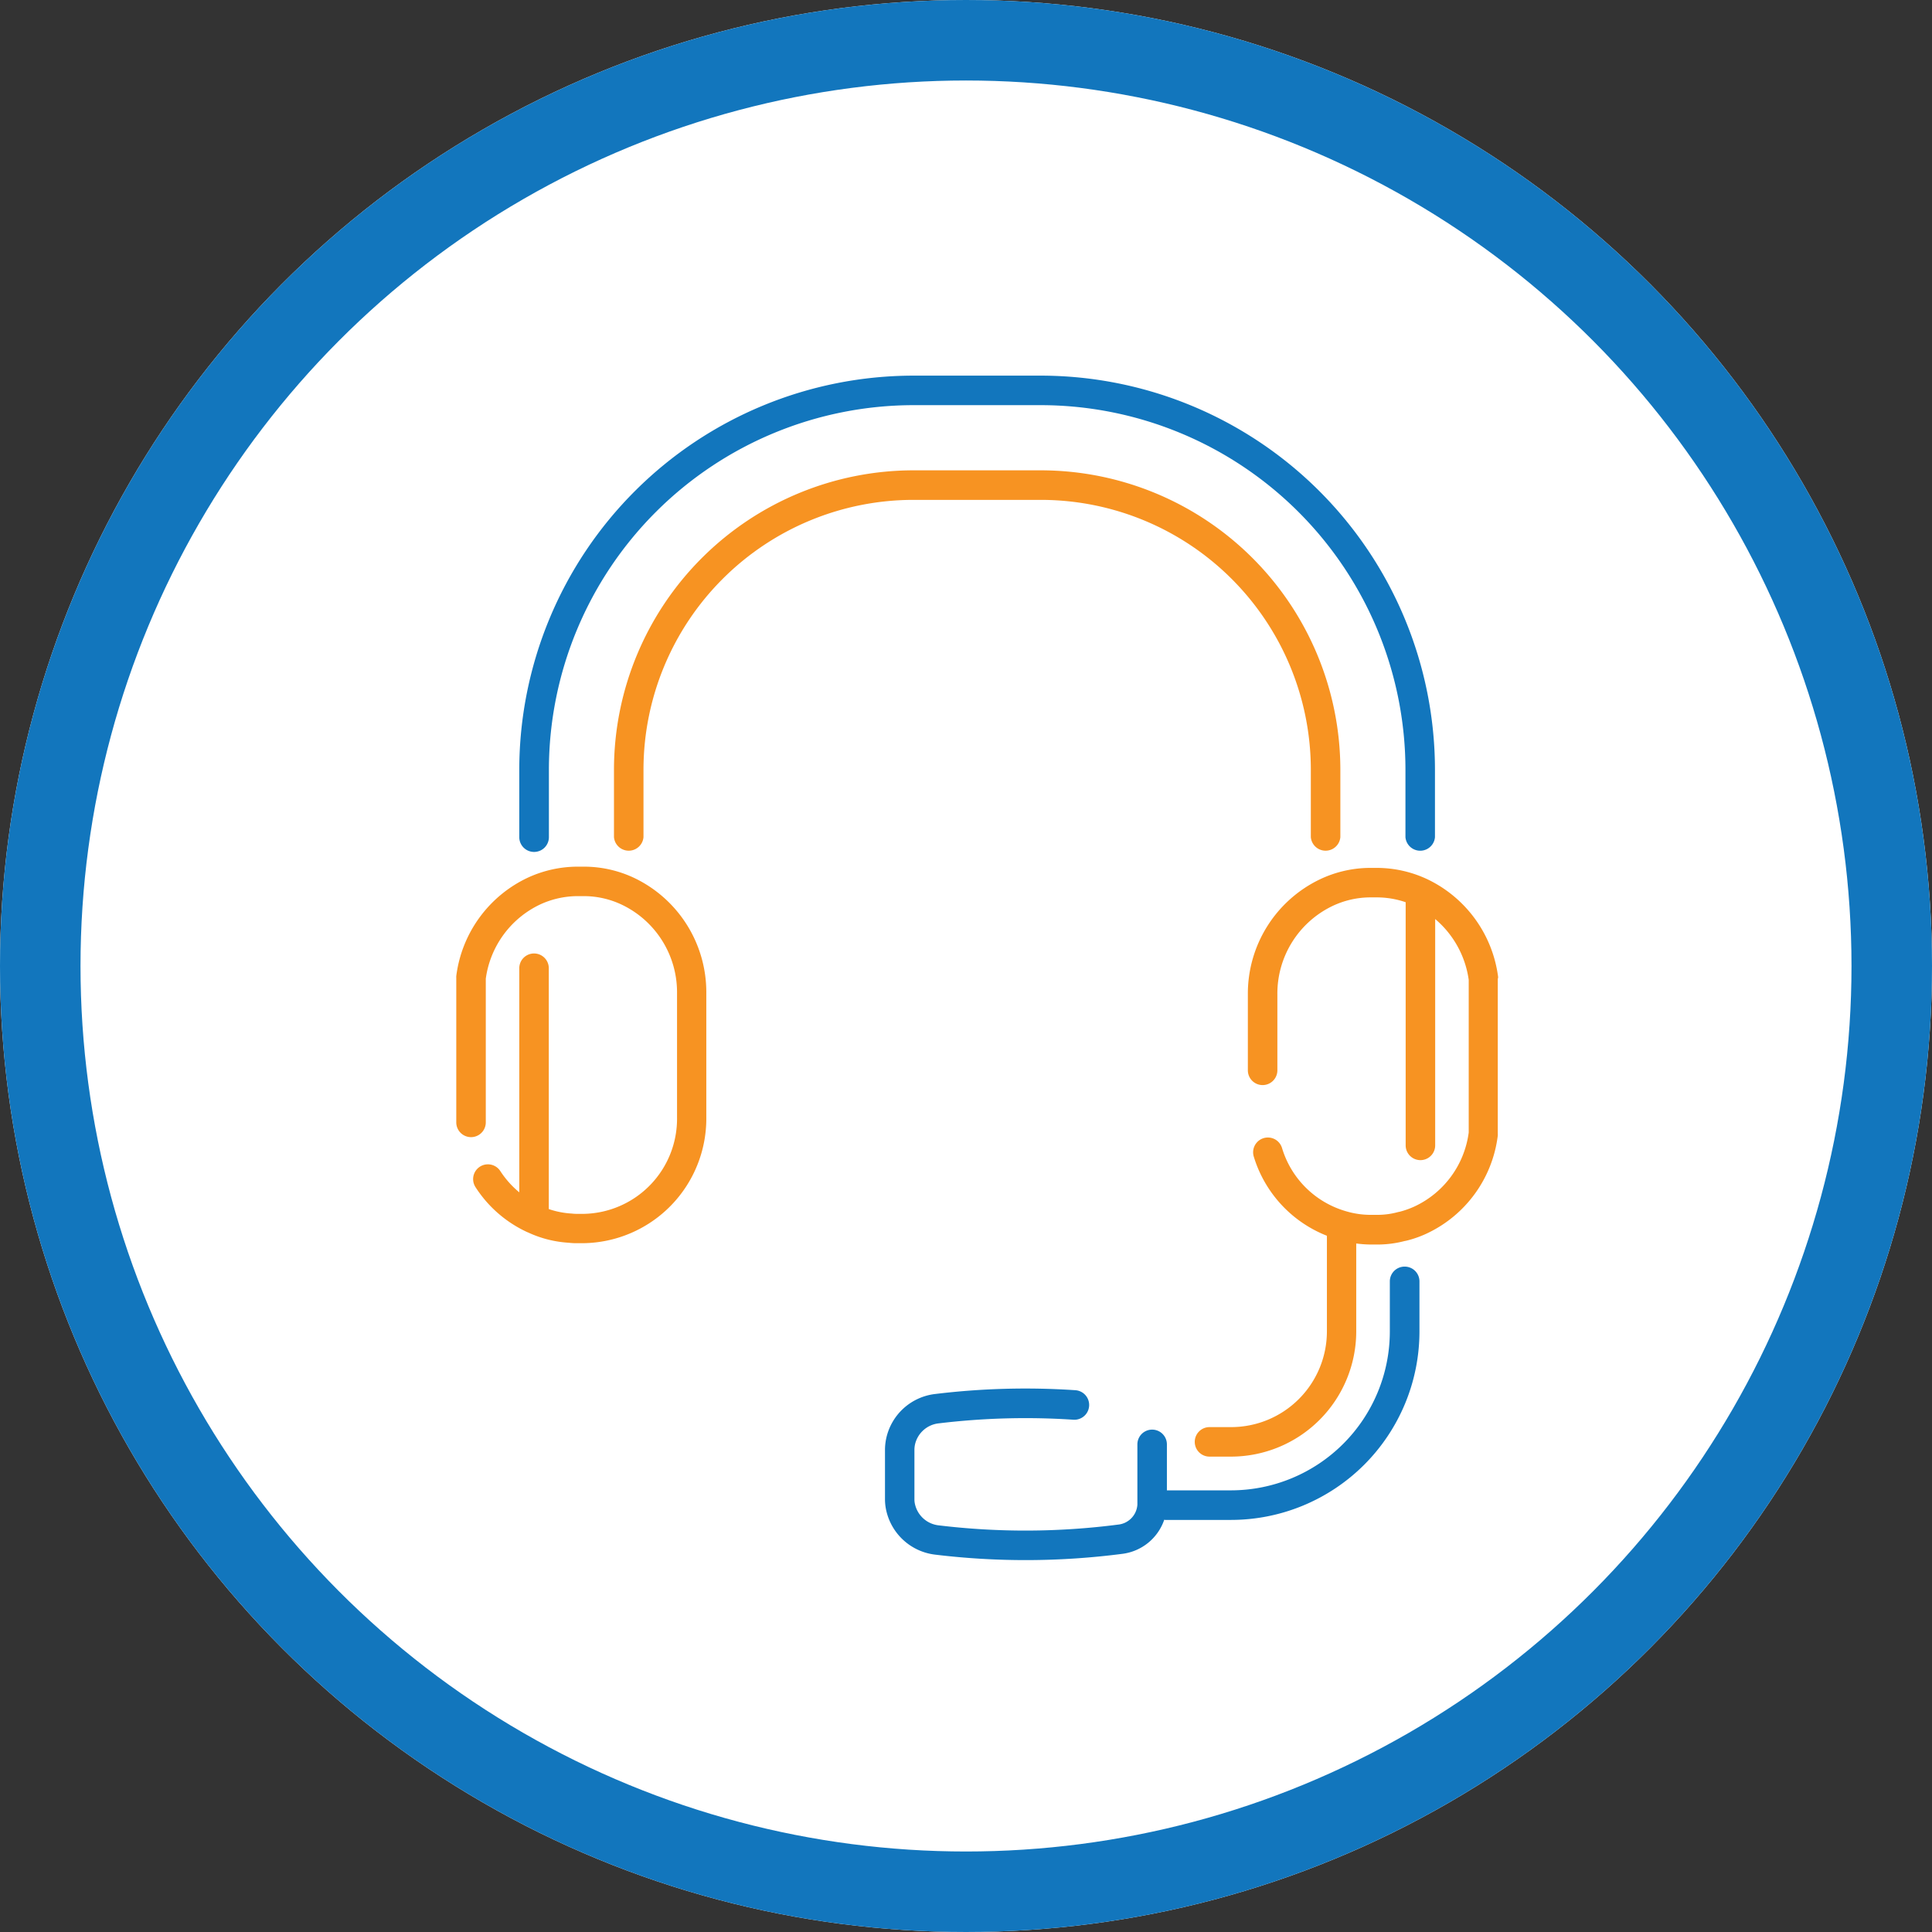
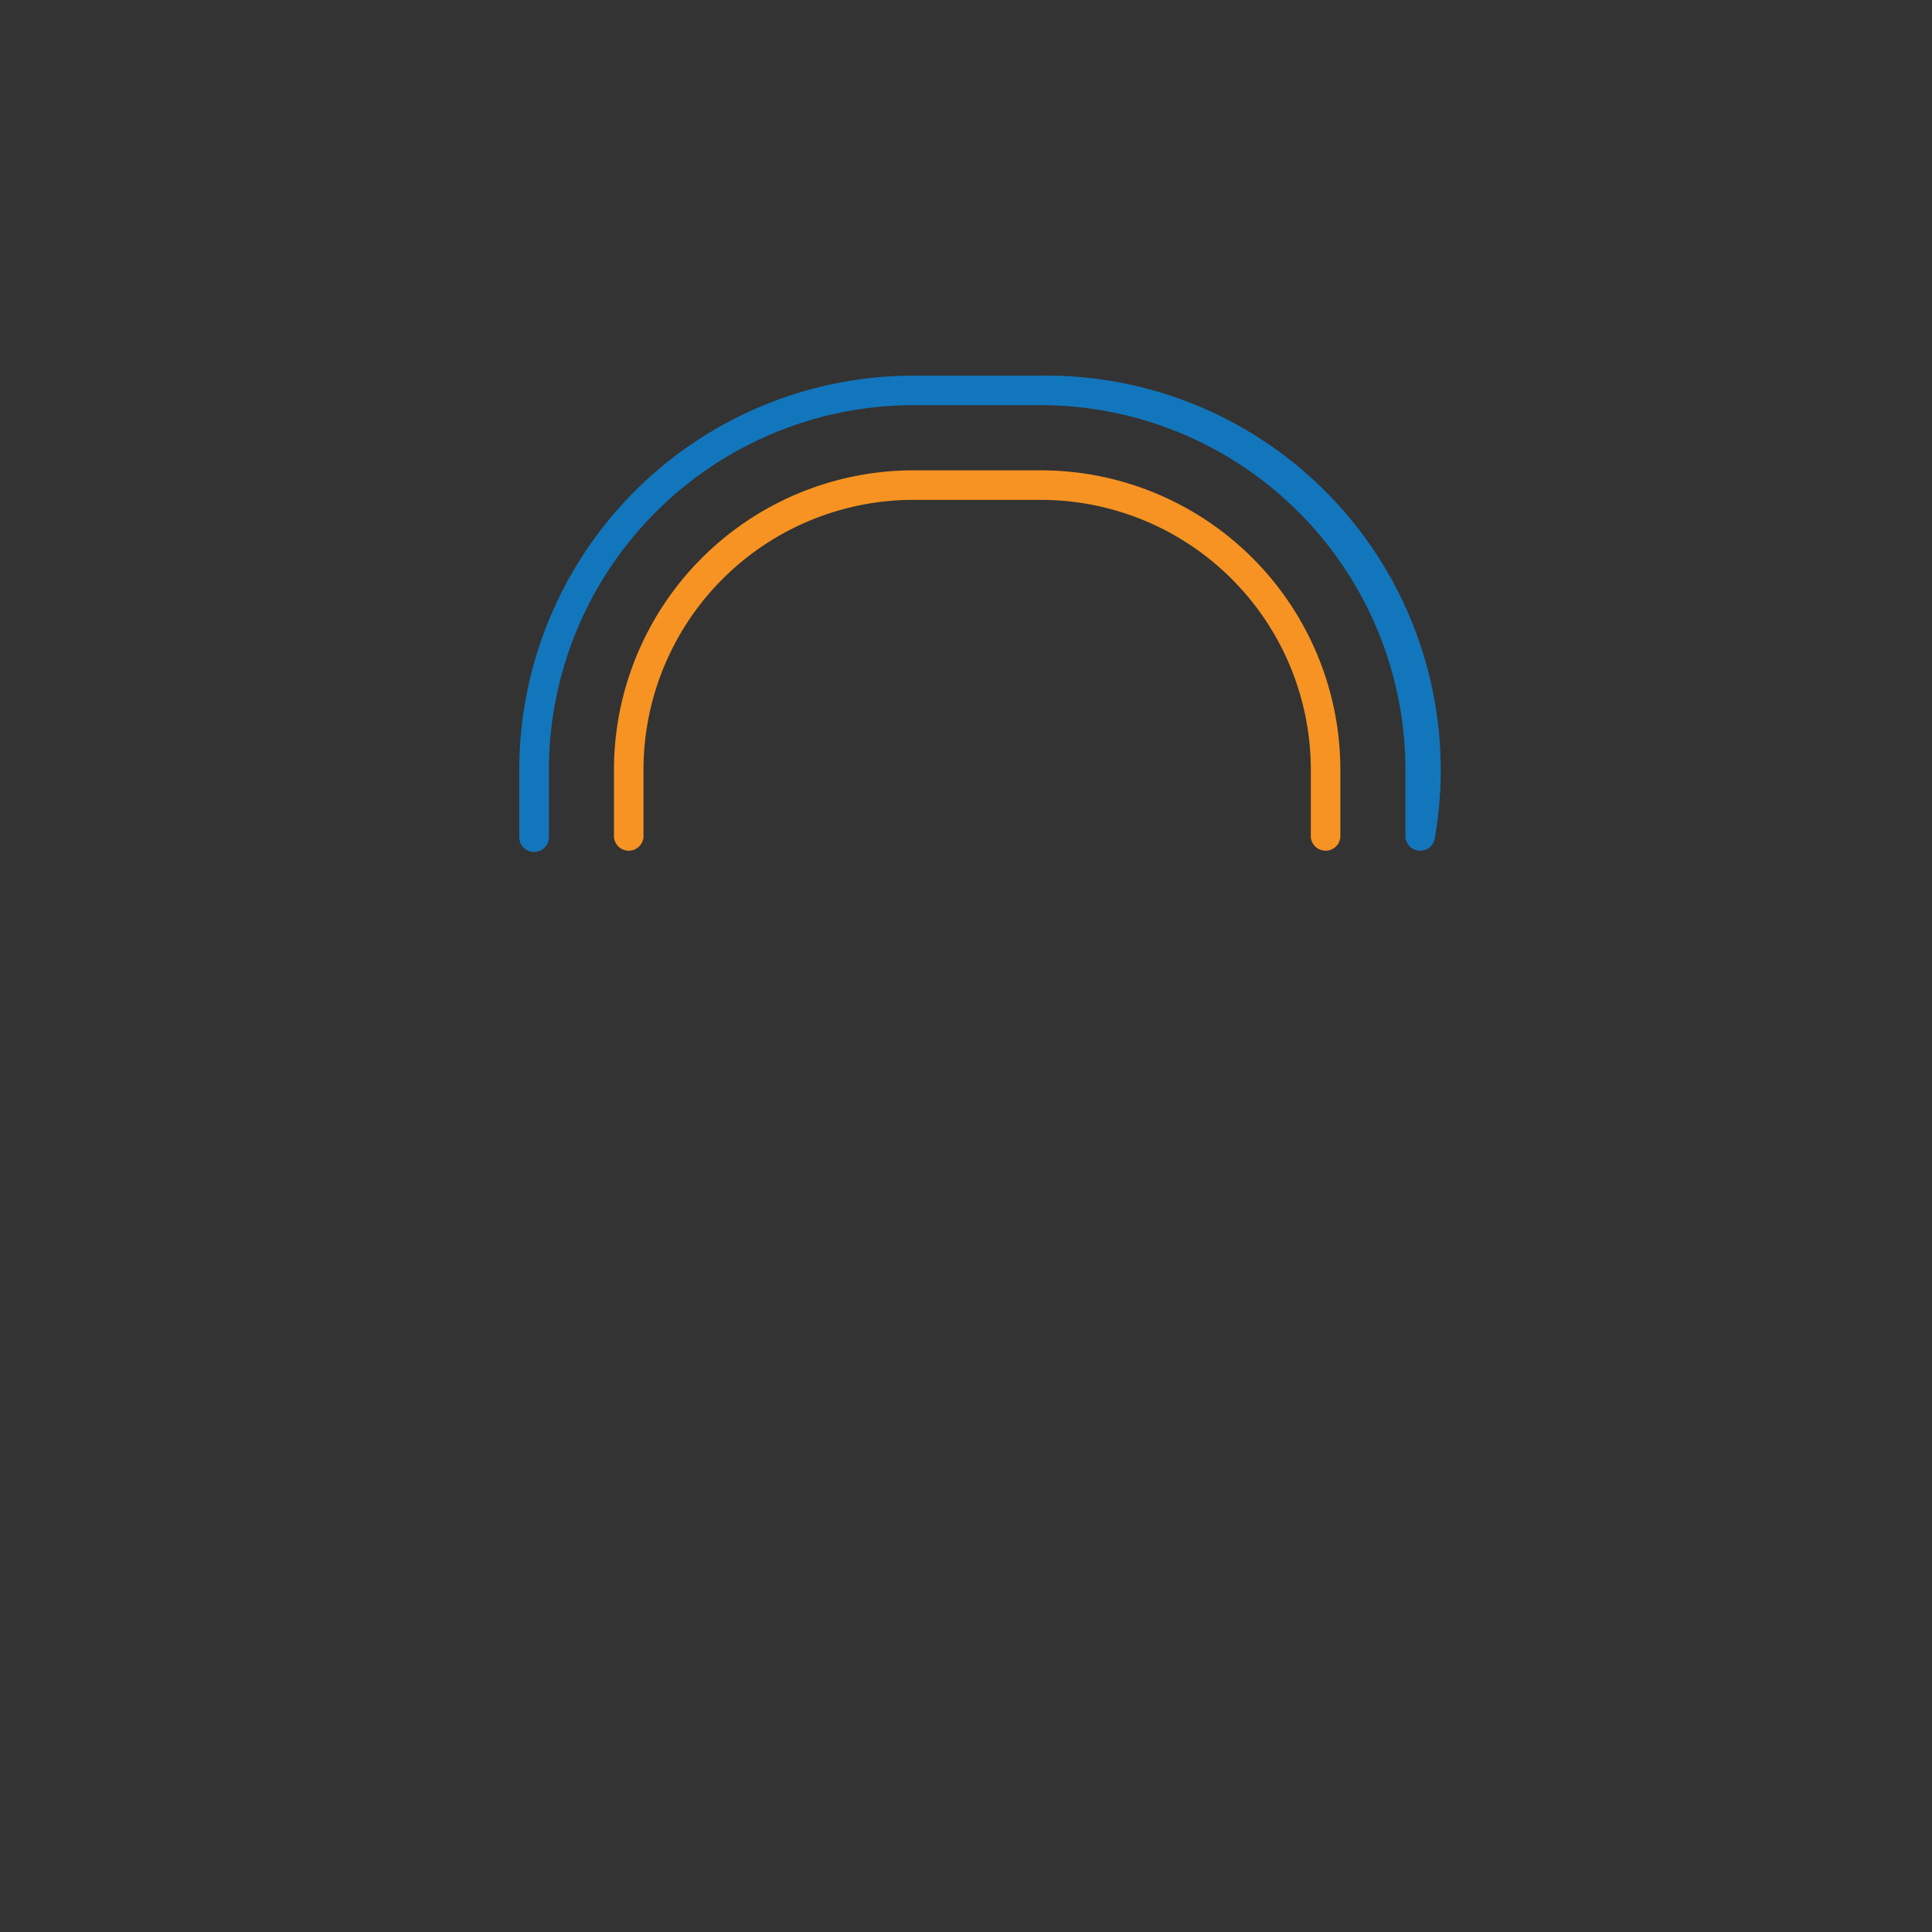
<svg xmlns="http://www.w3.org/2000/svg" width="72" height="72" viewBox="0 0 72 72">
  <rect x="0" y="0" width="72" height="72" fill="#333333" stroke="none" />
  <g id="wIcon2" transform="translate(-924 -6403)">
    <g id="wIcon2-2" data-name="wIcon2" transform="translate(924 6403)" fill="#fff" stroke="#1276bd" stroke-width="3">
-       <circle cx="36" cy="36" r="36" stroke="none" />
-       <circle cx="36" cy="36" r="34.5" fill="none" />
-     </g>
+       </g>
    <g id="wIcon2-3" data-name="wIcon2" transform="translate(926.192 6406.999)">
      <g id="Group_9" data-name="Group 9" transform="translate(14.808 10.001)">
-         <path id="Path_36" data-name="Path 36" d="M75.94,47.2a4.7,4.7,0,0,0-2.668-3.665h0a4.437,4.437,0,0,0-1.864-.409h-.212a4.377,4.377,0,0,0-1.916.435,4.72,4.72,0,0,0-2.668,4.273V50.67a.55.55,0,1,0,1.1,0V47.832a3.617,3.617,0,0,1,2.041-3.28,3.3,3.3,0,0,1,1.443-.327h.212a3.33,3.33,0,0,1,1.085.18v9.062a.55.55,0,1,0,1.1,0V45.032A3.62,3.62,0,0,1,74.843,47.3v5.685a3.551,3.551,0,0,1-2.028,2.762l0,0h0a3.381,3.381,0,0,1-.547.194.551.551,0,0,0-.072.015,2.911,2.911,0,0,1-.783.1h-.212a3.217,3.217,0,0,1-.943-.138,3.5,3.5,0,0,1-2.374-2.357.55.55,0,1,0-1.051.326,4.608,4.608,0,0,0,2.725,2.948V60.4a3.57,3.57,0,0,1-3.566,3.566h-.809a.55.55,0,1,0,0,1.1h.809A4.672,4.672,0,0,0,70.651,60.4V57.123a4.446,4.446,0,0,0,.543.039h.212a4.017,4.017,0,0,0,1.047-.13A1.317,1.317,0,0,0,72.594,57a4.062,4.062,0,0,0,.669-.241h0l0,0h0l0,0a4.659,4.659,0,0,0,2.663-3.656.587.587,0,0,0,0-.069V47.268A.586.586,0,0,0,75.94,47.2Z" transform="translate(-37.108 -24.782)" fill="#f79322" />
-         <path id="Path_37" data-name="Path 37" d="M19.634,27.75a.551.551,0,0,0,.552-.55V24.664A13.6,13.6,0,0,1,33.788,11.1h4.719a13.6,13.6,0,0,1,13.6,13.563V27.2a.552.552,0,0,0,1.1,0V24.664A14.7,14.7,0,0,0,38.507,10H33.788A14.7,14.7,0,0,0,19.082,24.664V27.2A.551.551,0,0,0,19.634,27.75Z" transform="translate(-16.73 -10.001)" fill="#1276bd" />
+         <path id="Path_37" data-name="Path 37" d="M19.634,27.75a.551.551,0,0,0,.552-.55V24.664A13.6,13.6,0,0,1,33.788,11.1h4.719a13.6,13.6,0,0,1,13.6,13.563V27.2a.552.552,0,0,0,1.1,0A14.7,14.7,0,0,0,38.507,10H33.788A14.7,14.7,0,0,0,19.082,24.664V27.2A.551.551,0,0,0,19.634,27.75Z" transform="translate(-16.73 -10.001)" fill="#1276bd" />
        <path id="Path_38" data-name="Path 38" d="M41.392,17.513A10.064,10.064,0,0,1,51.463,27.547v2.535a.552.552,0,0,0,1.1,0V27.547A11.168,11.168,0,0,0,41.392,16.412H36.669A11.168,11.168,0,0,0,25.493,27.547v2.535a.552.552,0,0,0,1.1,0V27.547A10.064,10.064,0,0,1,36.669,17.513Z" transform="translate(-19.612 -12.884)" fill="#f79322" />
-         <path id="Path_39" data-name="Path 39" d="M21.478,43.561a4.381,4.381,0,0,0-1.921-.437h-.212a4.435,4.435,0,0,0-1.864.409h0A4.7,4.7,0,0,0,14.812,47.2a.592.592,0,0,0,0,.069v5.385a.55.55,0,0,0,1.1,0V47.3a3.594,3.594,0,0,1,2.032-2.77h0a3.346,3.346,0,0,1,1.4-.308h.212a3.3,3.3,0,0,1,1.447.33,3.615,3.615,0,0,1,2.036,3.277v4.634a3.544,3.544,0,0,1-3.483,3.6h-.212a1.66,1.66,0,0,1-.226-.011,3.241,3.241,0,0,1-.858-.167V46.909a.55.55,0,0,0-1.1,0v8.352a3.513,3.513,0,0,1-.707-.793.55.55,0,1,0-.924.6,4.56,4.56,0,0,0,1.941,1.682l.005,0,0,0,0,0h0a4.172,4.172,0,0,0,1.521.389,2.429,2.429,0,0,0,.338.017h.212a4.646,4.646,0,0,0,4.584-4.7V47.832A4.718,4.718,0,0,0,21.478,43.561Z" transform="translate(-14.808 -24.826)" fill="#f79322" />
-         <path id="Path_40" data-name="Path 40" d="M63.025,70.126a.55.55,0,0,0-.55.55v1.87a5.925,5.925,0,0,1-5.918,5.918H54.167V76.751a.55.55,0,0,0-1.1,0V79a.8.8,0,0,1-.715.74,26.889,26.889,0,0,1-6.684.029,1.02,1.02,0,0,1-.9-.844.818.818,0,0,1-.01-.133V76.945a.98.98,0,0,1,.019-.178,1.018,1.018,0,0,1,.89-.8,26.924,26.924,0,0,1,5.015-.135.55.55,0,1,0,.073-1.1,27.864,27.864,0,0,0-5.223.141A2.116,2.116,0,0,0,43.7,76.561a2.072,2.072,0,0,0-.039.384v1.846a1.917,1.917,0,0,0,.024.306,2.122,2.122,0,0,0,1.854,1.764,27.986,27.986,0,0,0,6.959-.03,1.9,1.9,0,0,0,1.57-1.272c.011,0,.021.007.032.007h2.46a7.027,7.027,0,0,0,7.019-7.019v-1.87A.55.55,0,0,0,63.025,70.126Z" transform="translate(-27.68 -36.923)" fill="#1276bd" />
      </g>
    </g>
  </g>
</svg>